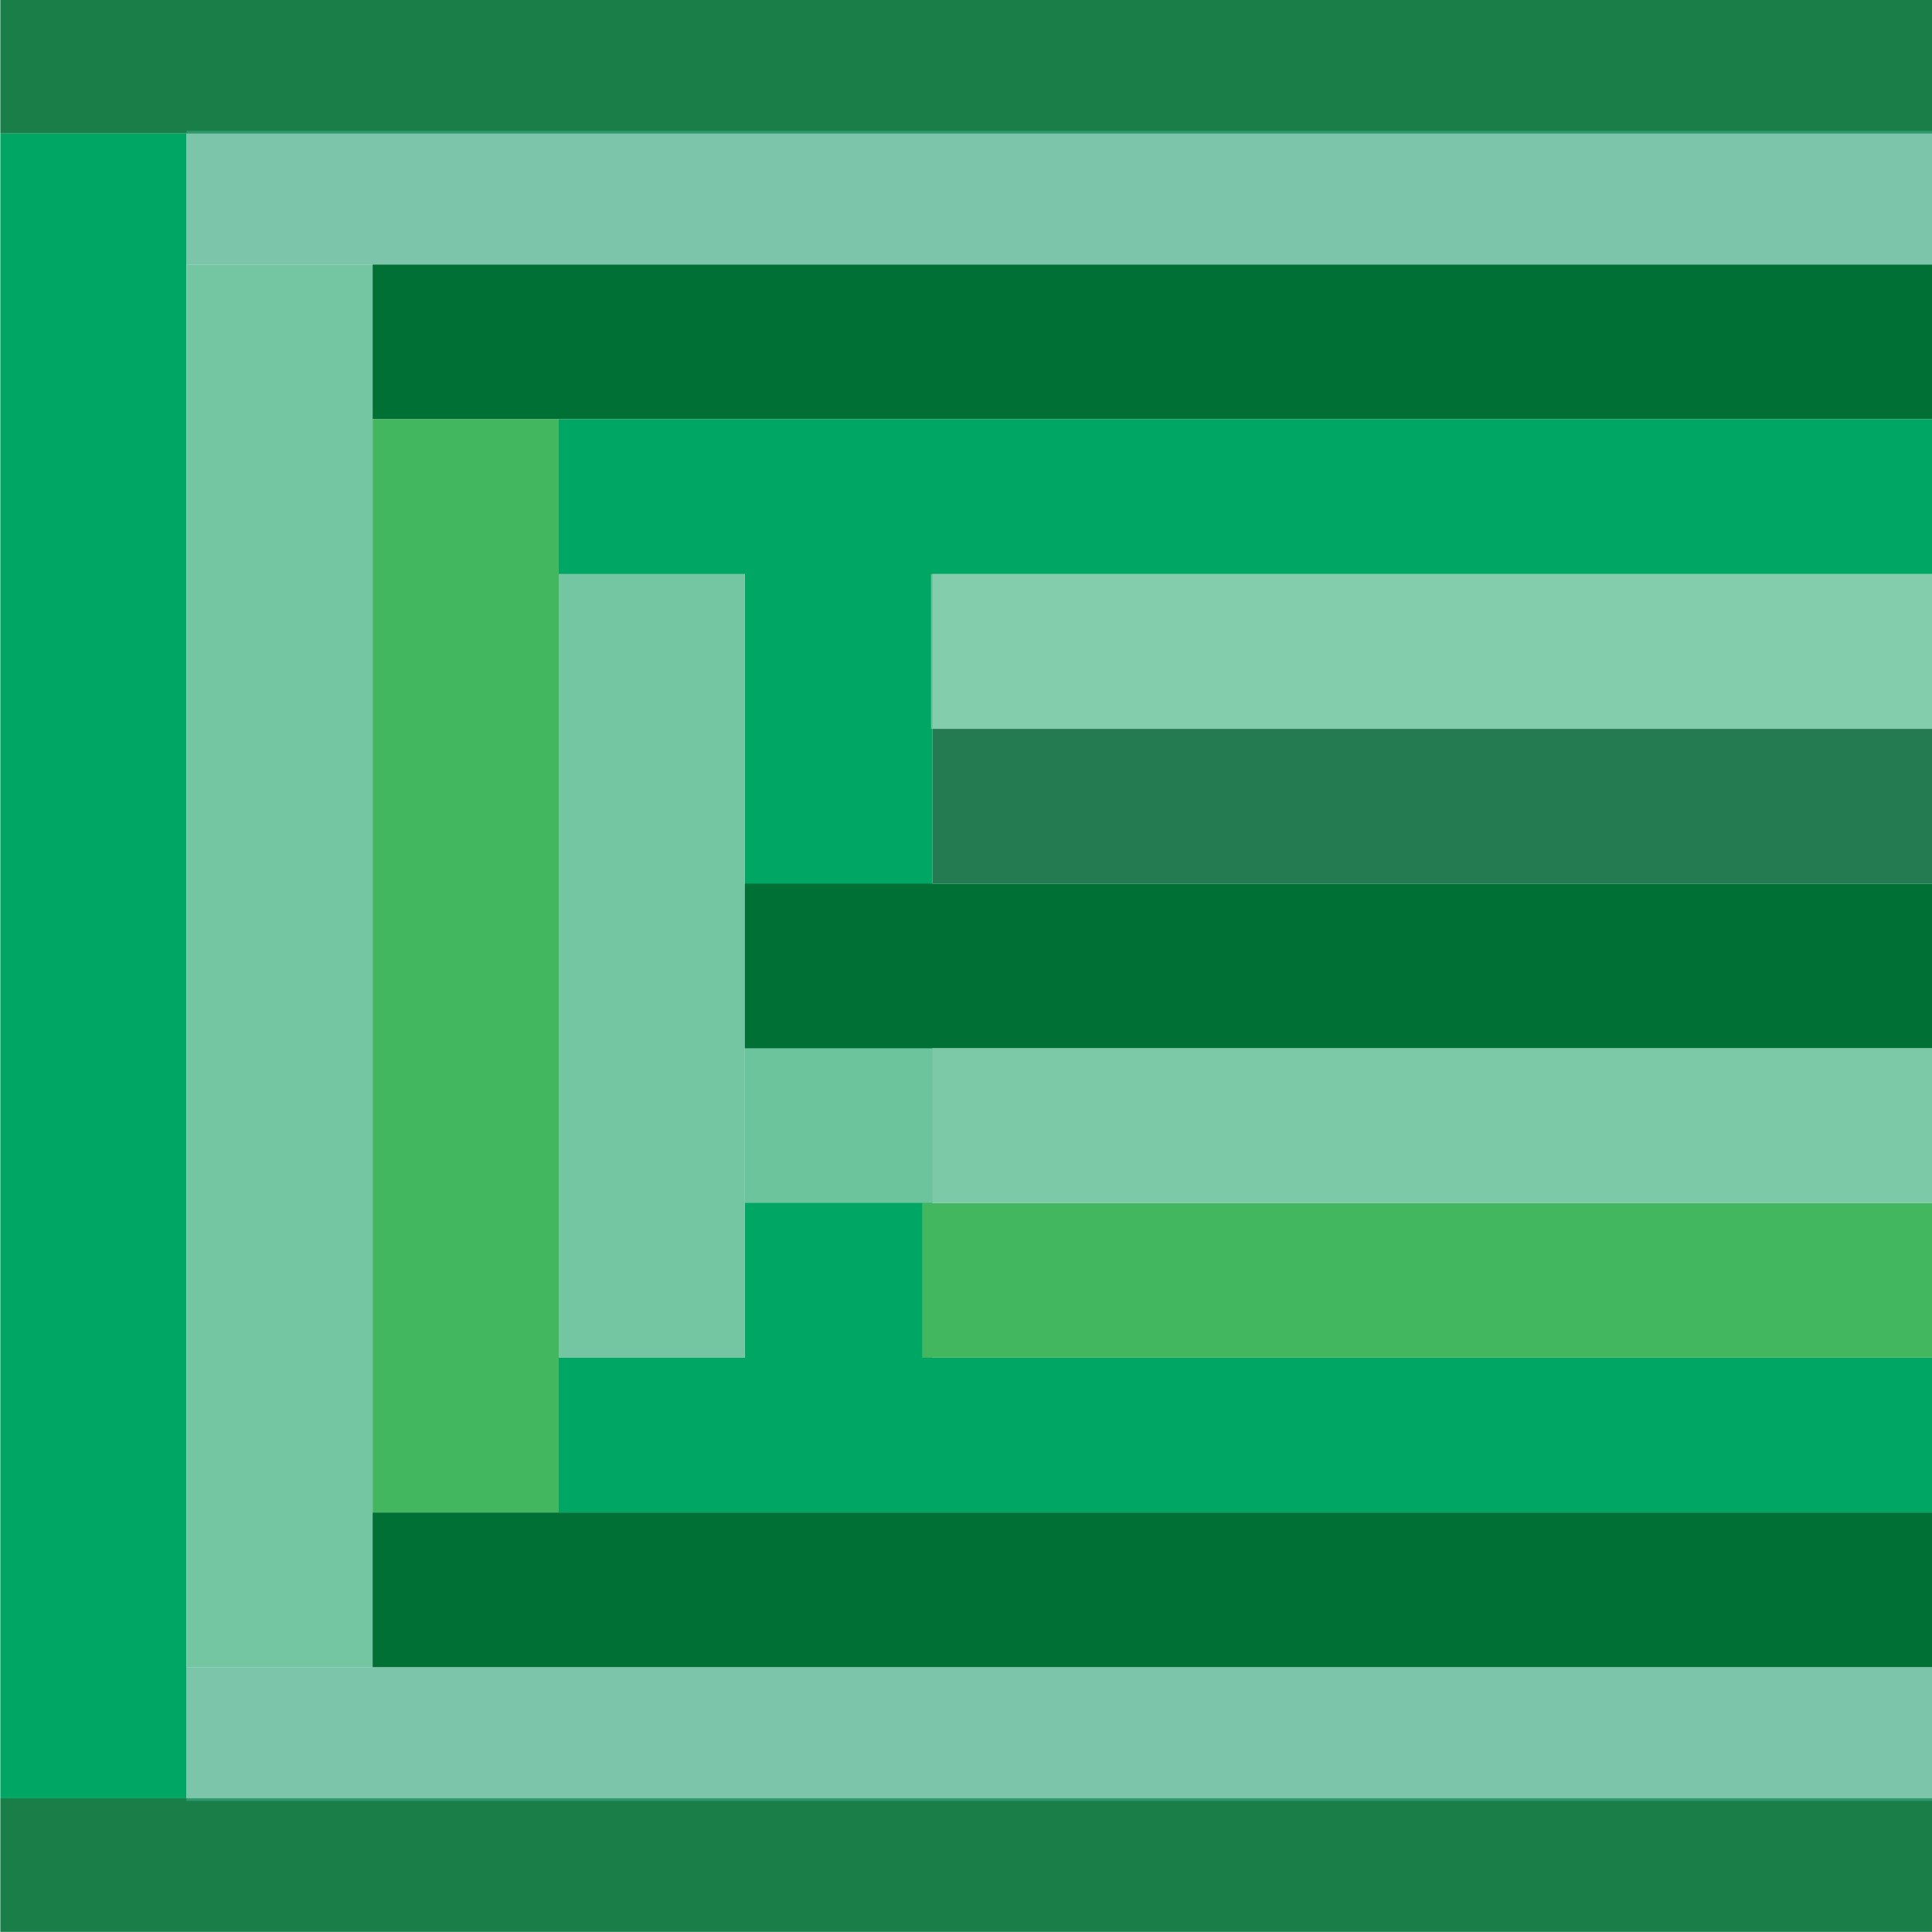
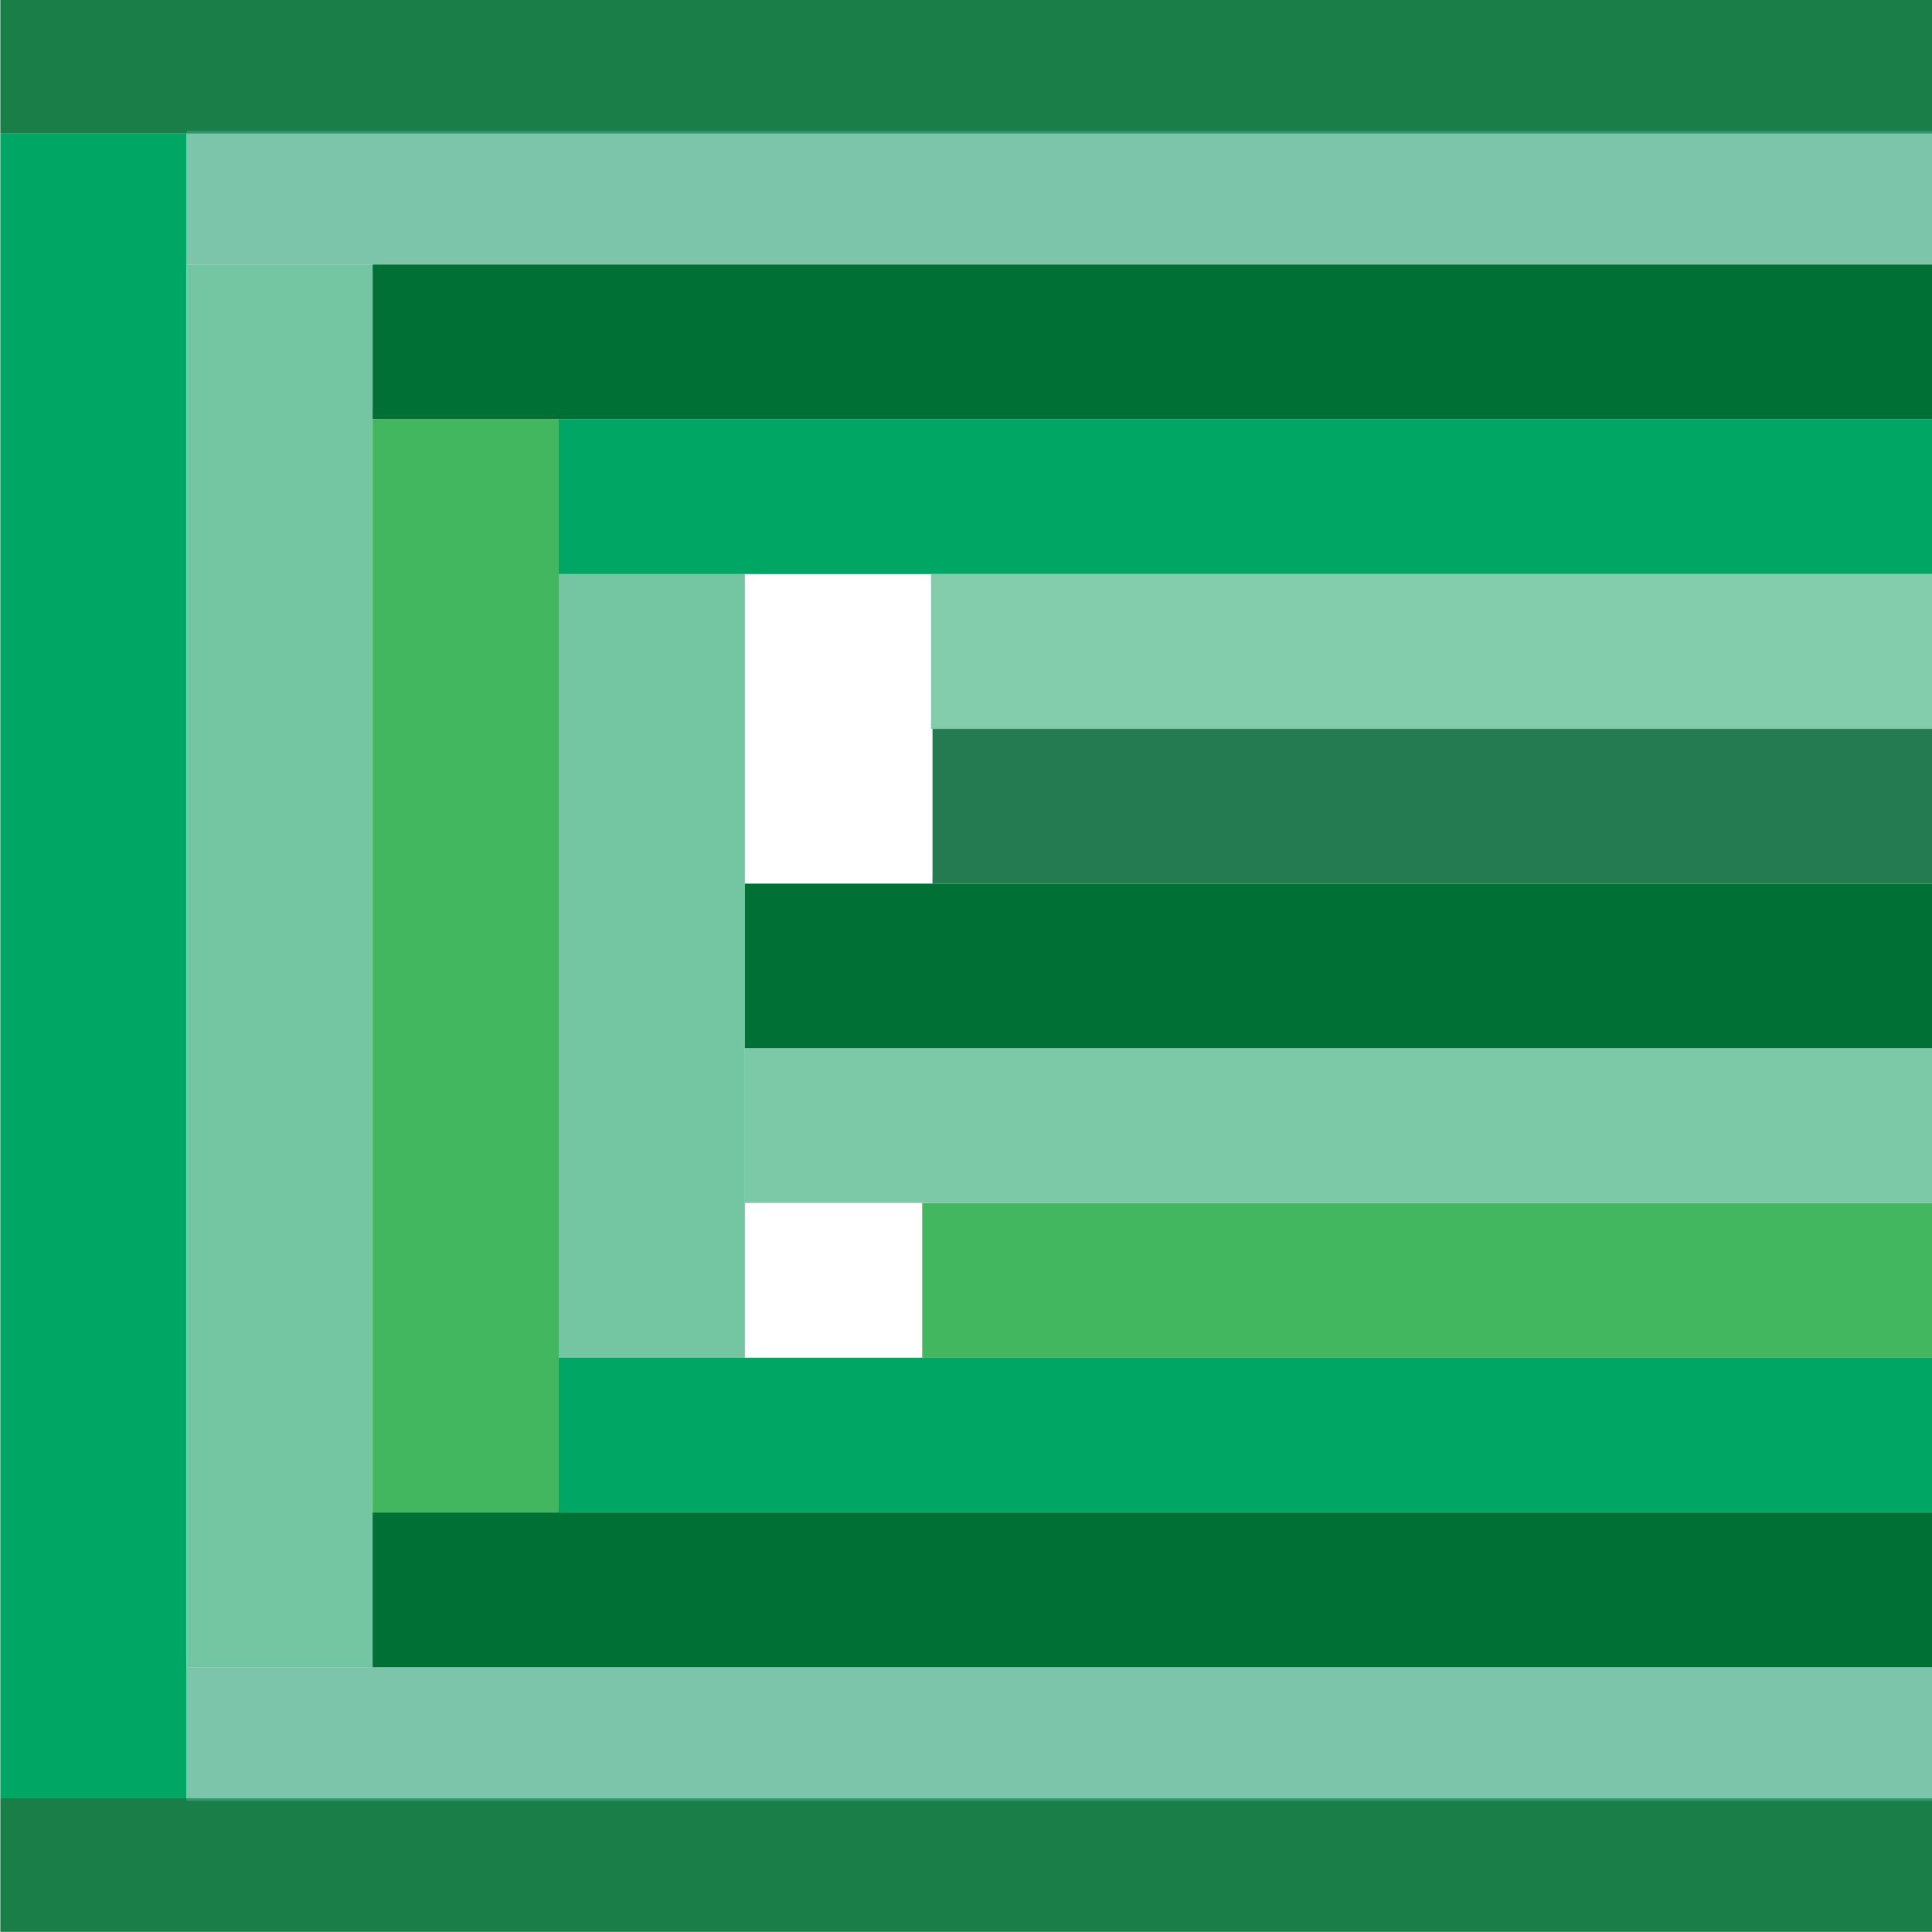
<svg xmlns="http://www.w3.org/2000/svg" version="1.1" viewBox="0 0 1296 1296">
  <defs>
    <style>
      .cls-1 {
        fill: #247b51;
      }

      .cls-2, .cls-3, .cls-4 {
        fill: #73c6a1;
      }

      .cls-5 {
        fill: #00a664;
      }

      .cls-3 {
        opacity: .88;
      }

      .cls-4 {
        opacity: .94;
      }

      .cls-6 {
        opacity: .9;
      }

      .cls-6, .cls-7 {
        fill: #007035;
      }

      .cls-8 {
        fill: #43b760;
      }

      .cls-9 {
        fill: #38a77f;
        opacity: .66;
      }
    </style>
  </defs>
  <g>
    <g id="Layer_1">
-       <rect class="cls-5" x="296.2" y="584.34" width="532.78" height="125.86" transform="translate(-84.68 1209.86) rotate(-90)" />
      <rect class="cls-6" x=".22" y="-.08" width="1296" height="89.64" />
      <rect class="cls-5" x="-495.7" y="585.49" width="1116.71" height="124.86" transform="translate(-585.27 710.58) rotate(-90)" />
      <rect class="cls-9" x="125.09" y="87.78" width="1171.14" height="89.64" />
      <rect class="cls-2" x="-282.98" y="585.49" width="940.99" height="124.86" transform="translate(-460.4 835.44) rotate(-90)" />
      <rect class="cls-7" x="249.95" y="177.43" width="1046.28" height="103.83" />
      <rect class="cls-8" x="-54.29" y="585.49" width="733.33" height="124.86" transform="translate(-335.55 960.29) rotate(-90)" />
      <rect class="cls-2" x="174.39" y="585.49" width="525.67" height="124.86" transform="translate(-210.69 1085.15) rotate(-90)" />
      <rect class="cls-5" x="374.8" y="910.76" width="921.42" height="103.83" />
      <rect class="cls-5" x="374.8" y="281.25" width="921.42" height="103.83" />
      <rect class="cls-7" x="249.94" y="1014.59" width="1046.28" height="103.83" />
      <rect class="cls-6" x=".22" y="1206.28" width="1296" height="89.64" />
      <rect class="cls-9" x="125.09" y="1118.42" width="1171.14" height="89.64" />
      <rect class="cls-3" x="624.52" y="385.08" width="671.7" height="103.83" />
      <rect class="cls-8" x="618.63" y="806.93" width="677.59" height="103.83" />
      <rect class="cls-4" x="499.66" y="703.1" width="796.56" height="103.83" />
      <rect class="cls-1" x="625.52" y="488.91" width="671.7" height="103.83" />
      <rect class="cls-7" x="499.66" y="592.74" width="796.56" height="110.36" />
    </g>
  </g>
</svg>